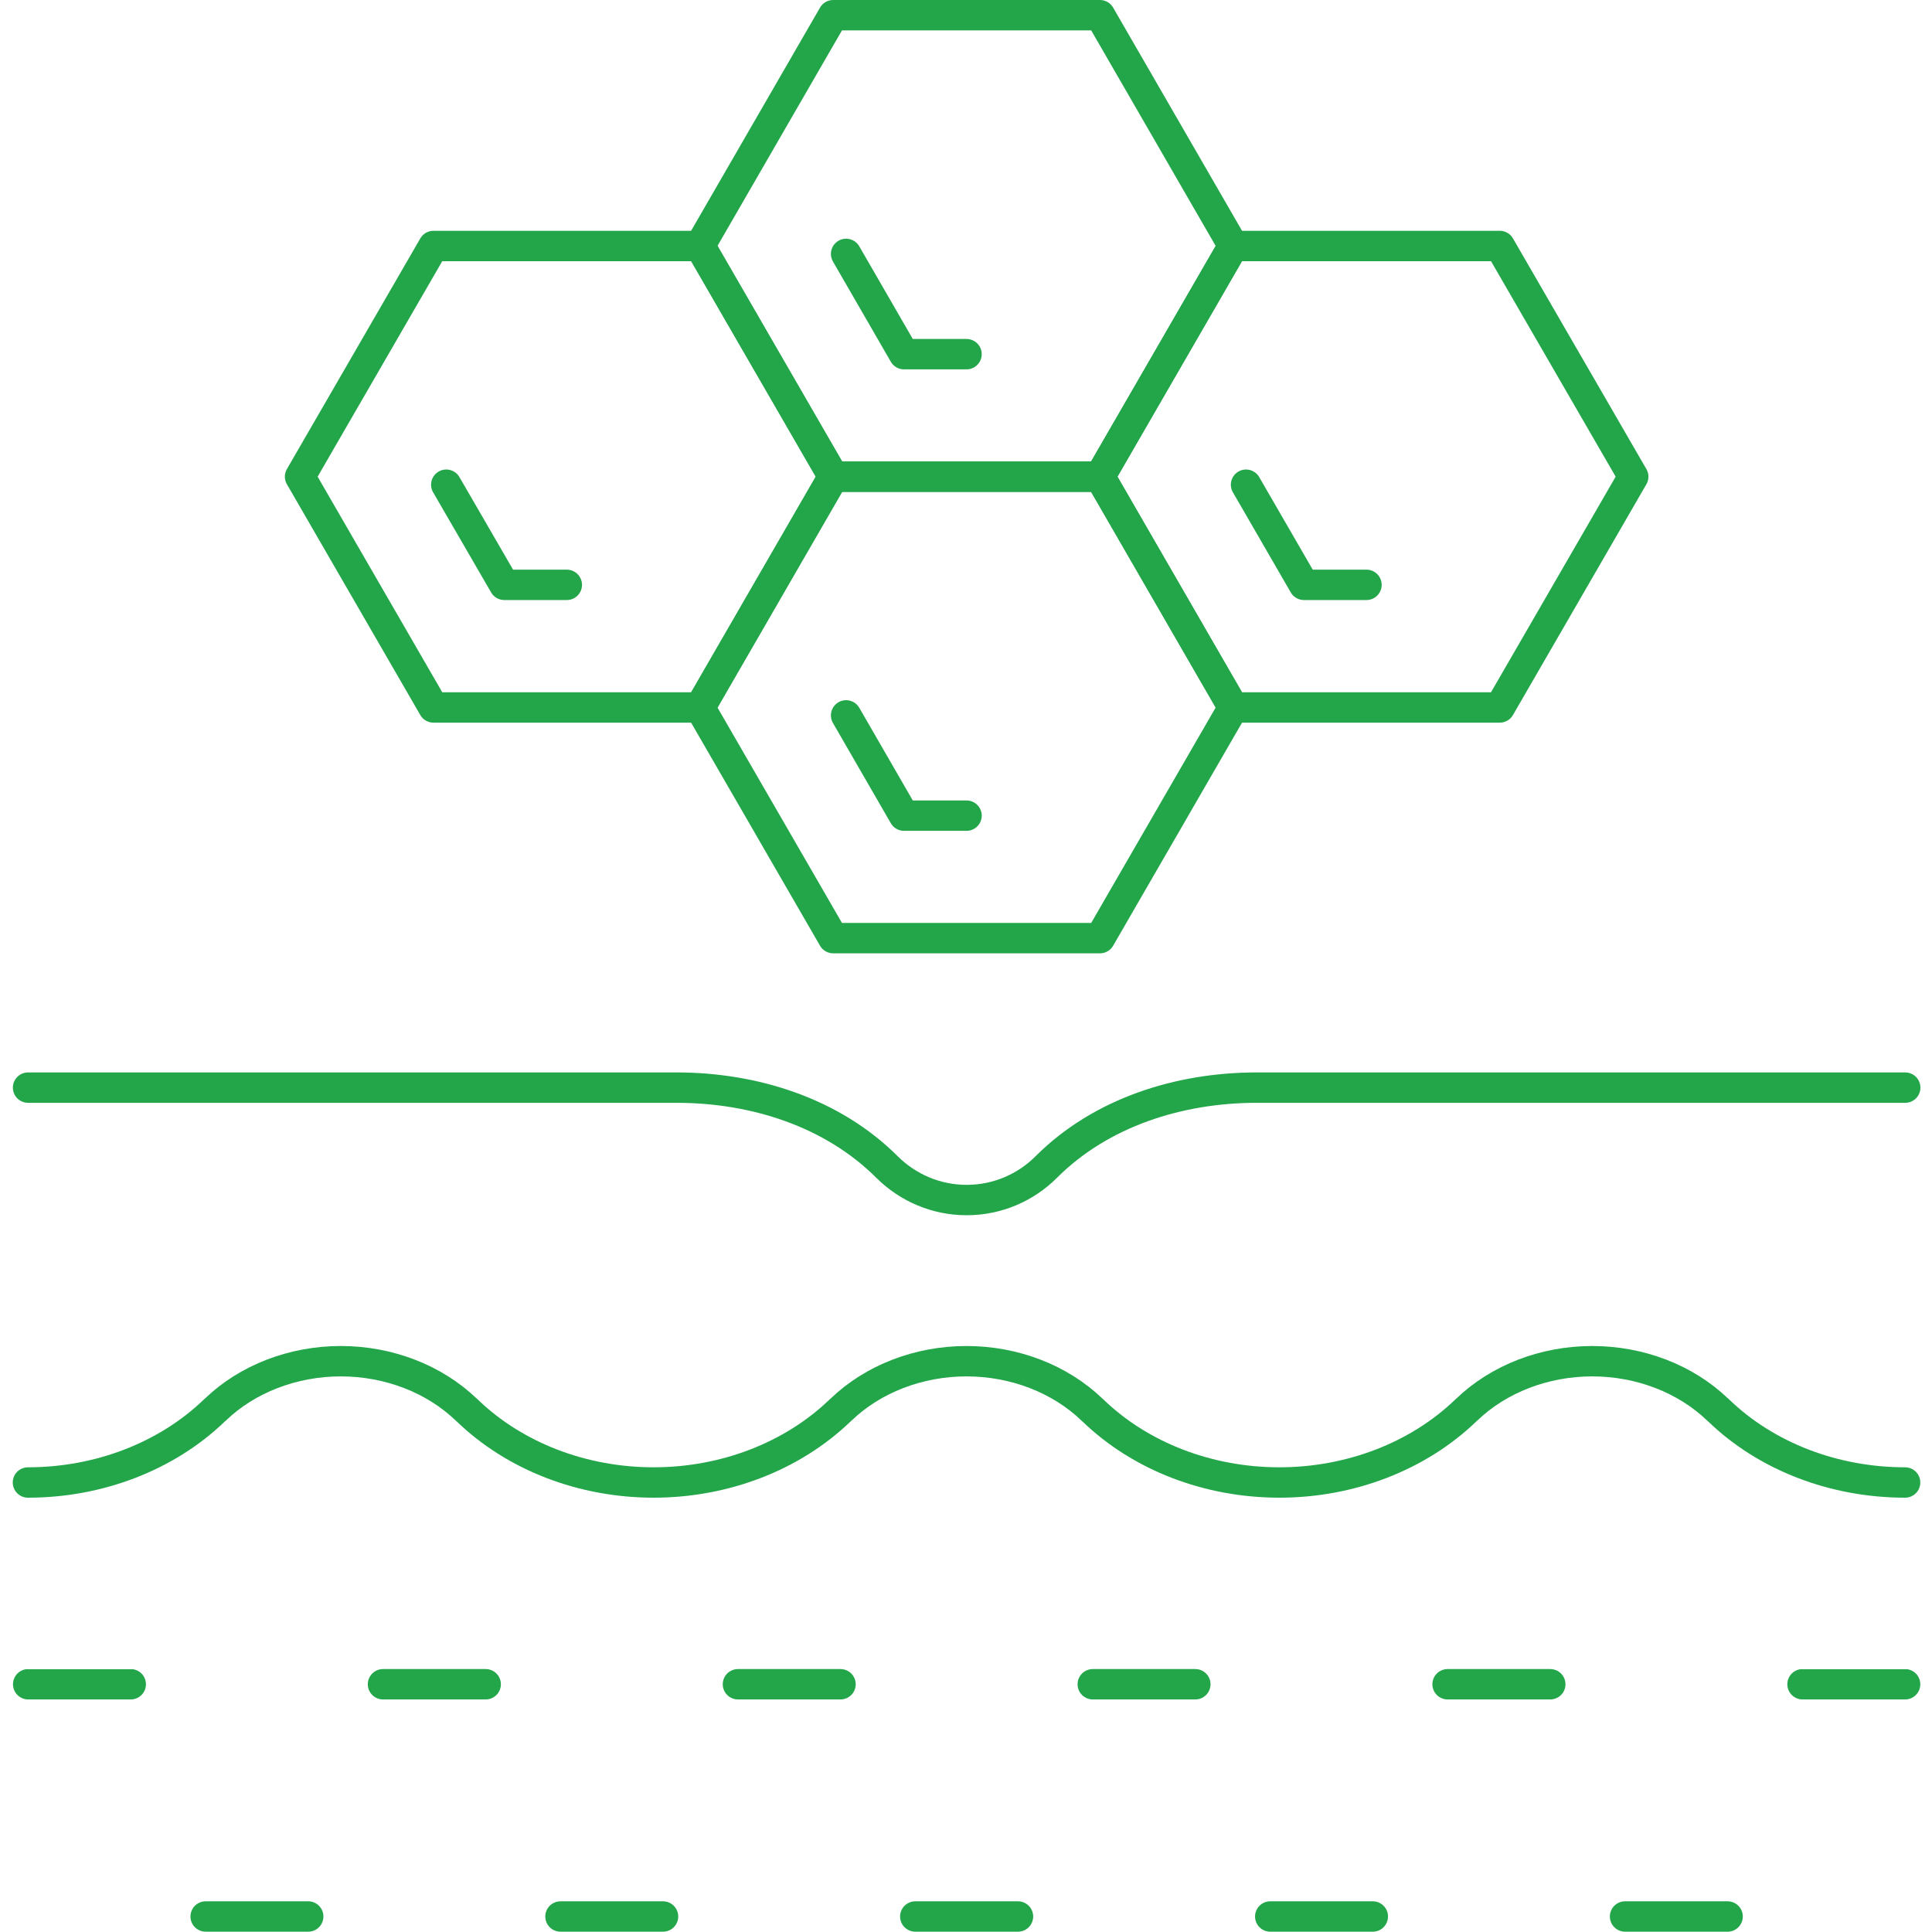
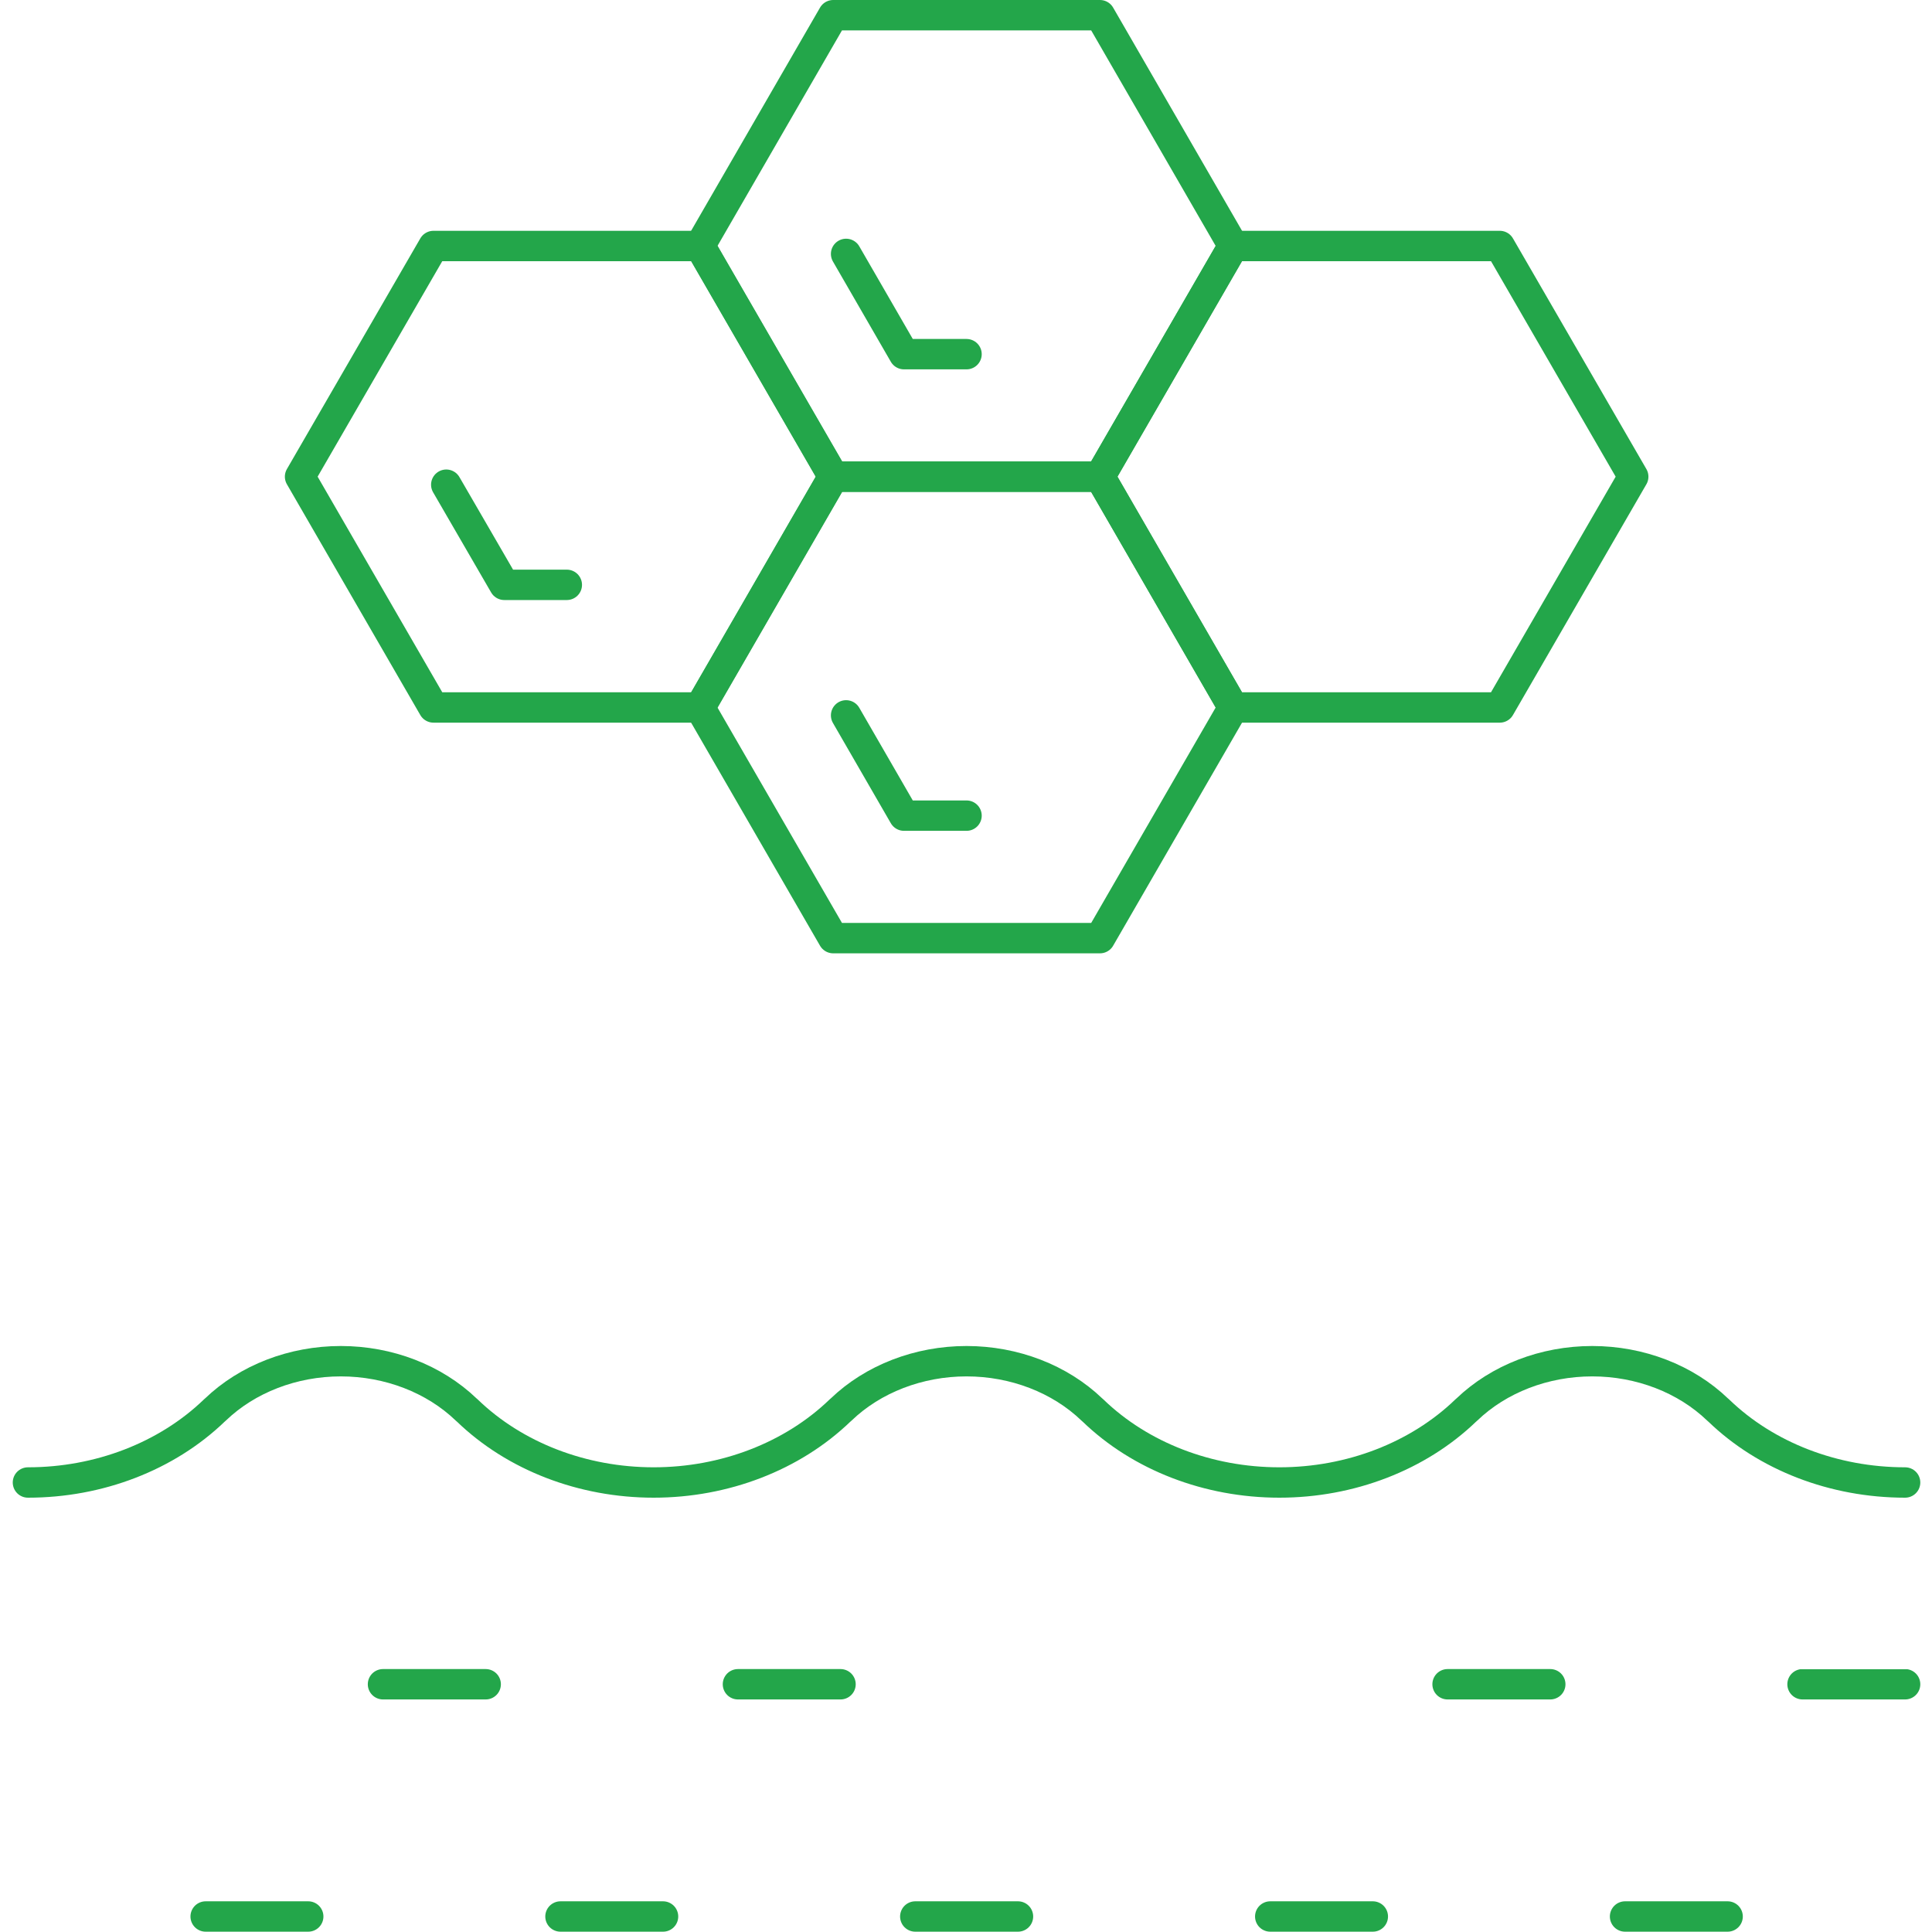
<svg xmlns="http://www.w3.org/2000/svg" width="500" zoomAndPan="magnify" viewBox="0 0 375 375" height="500" preserveAspectRatio="xMidYMid meet" version="1.0">
  <defs>
    <clipPath id="875d35f05e">
      <path d="M 2.359 261 L 372.859 261 L 372.859 291 L 2.359 291 Z M 2.359 261 " clip-rule="nonzero" />
    </clipPath>
    <clipPath id="4760a30eb1">
      <path d="M 2.359 324 L 29 324 L 29 330 L 2.359 330 Z M 2.359 324 " clip-rule="nonzero" />
    </clipPath>
    <clipPath id="71b32ed0d4">
      <path d="M 346 324 L 372.859 324 L 372.859 330 L 346 330 Z M 346 324 " clip-rule="nonzero" />
    </clipPath>
    <clipPath id="1a2d95a8c0">
-       <path d="M 2.359 208 L 372.859 208 L 372.859 236 L 2.359 236 Z M 2.359 208 " clip-rule="nonzero" />
-     </clipPath>
+       </clipPath>
  </defs>
  <g clip-path="url(#875d35f05e)">
    <path stroke-linecap="round" transform="matrix(2.361, 0, 0, 2.359, 2.498, -0)" fill="none" stroke-linejoin="round" d="M 155.561 121.98 C 149.71 121.98 144.141 119.829 140.241 116.059 L 140.15 115.98 C 137.52 113.45 133.769 112 129.84 112 C 125.91 112 122.16 113.45 119.53 115.98 L 119.44 116.059 C 115.53 119.829 109.959 121.98 104.12 121.98 C 98.269 121.98 92.7 119.829 88.8 116.059 L 88.71 115.98 C 86.08 113.45 82.33 112 78.4 112 C 74.471 112 70.72 113.45 68.09 115.98 L 67.999 116.059 C 64.09 119.829 58.52 121.98 52.679 121.98 C 46.83 121.98 41.261 119.829 37.361 116.059 L 37.27 115.98 C 34.64 113.45 30.889 112 26.96 112 C 23.03 112 19.281 113.45 16.65 115.98 L 16.56 116.059 C 12.65 119.829 7.079 121.98 1.24 121.98 " stroke="#23a64a" stroke-width="2.5" stroke-opacity="1" stroke-miterlimit="4" />
  </g>
  <g clip-path="url(#4760a30eb1)">
-     <path stroke-linecap="round" transform="matrix(2.361, 0, 0, 2.359, 2.498, -0)" fill="none" stroke-linejoin="round" d="M 1.26 138.581 L 9.69 138.581 " stroke="#23a64a" stroke-width="2.5" stroke-opacity="1" stroke-miterlimit="4" />
-   </g>
+     </g>
  <path stroke-linecap="round" transform="matrix(2.361, 0, 0, 2.359, 2.498, -0)" fill="none" stroke-linejoin="round" d="M 30.429 138.581 L 38.87 138.581 " stroke="#23a64a" stroke-width="2.5" stroke-opacity="1" stroke-miterlimit="4" />
  <path stroke-linecap="round" transform="matrix(2.361, 0, 0, 2.359, 2.498, -0)" fill="none" stroke-linejoin="round" d="M 59.61 138.581 L 68.041 138.581 " stroke="#23a64a" stroke-width="2.5" stroke-opacity="1" stroke-miterlimit="4" />
-   <path stroke-linecap="round" transform="matrix(2.361, 0, 0, 2.359, 2.498, -0)" fill="none" stroke-linejoin="round" d="M 88.78 138.581 L 97.21 138.581 " stroke="#23a64a" stroke-width="2.5" stroke-opacity="1" stroke-miterlimit="4" />
  <path stroke-linecap="round" transform="matrix(2.361, 0, 0, 2.359, 2.498, -0)" fill="none" stroke-linejoin="round" d="M 117.949 138.581 L 126.39 138.581 " stroke="#23a64a" stroke-width="2.5" stroke-opacity="1" stroke-miterlimit="4" />
  <g clip-path="url(#71b32ed0d4)">
    <path stroke-linecap="round" transform="matrix(2.361, 0, 0, 2.359, 2.498, -0)" fill="none" stroke-linejoin="round" d="M 147.13 138.581 L 155.561 138.581 " stroke="#23a64a" stroke-width="2.5" stroke-opacity="1" stroke-miterlimit="4" />
  </g>
  <path stroke-linecap="round" transform="matrix(2.361, 0, 0, 2.359, 2.498, -0)" fill="none" stroke-linejoin="round" d="M 15.85 157.69 L 24.281 157.69 " stroke="#23a64a" stroke-width="2.5" stroke-opacity="1" stroke-miterlimit="4" />
  <path stroke-linecap="round" transform="matrix(2.361, 0, 0, 2.359, 2.498, -0)" fill="none" stroke-linejoin="round" d="M 45.02 157.69 L 53.45 157.69 " stroke="#23a64a" stroke-width="2.5" stroke-opacity="1" stroke-miterlimit="4" />
  <path stroke-linecap="round" transform="matrix(2.361, 0, 0, 2.359, 2.498, -0)" fill="none" stroke-linejoin="round" d="M 74.189 157.69 L 82.63 157.69 " stroke="#23a64a" stroke-width="2.5" stroke-opacity="1" stroke-miterlimit="4" />
  <path stroke-linecap="round" transform="matrix(2.361, 0, 0, 2.359, 2.498, -0)" fill="none" stroke-linejoin="round" d="M 103.37 157.69 L 111.801 157.69 " stroke="#23a64a" stroke-width="2.5" stroke-opacity="1" stroke-miterlimit="4" />
  <path stroke-linecap="round" transform="matrix(2.361, 0, 0, 2.359, 2.498, -0)" fill="none" stroke-linejoin="round" d="M 132.54 157.69 L 140.97 157.69 " stroke="#23a64a" stroke-width="2.5" stroke-opacity="1" stroke-miterlimit="4" />
  <g clip-path="url(#1a2d95a8c0)">
-     <path stroke-linecap="round" transform="matrix(2.361, 0, 0, 2.359, 2.498, -0)" fill="none" stroke-linejoin="round" d="M 155.571 89.49 L 102.26 89.49 C 95.89 89.49 89.45 91.52 84.949 96.03 C 83.28 97.7 80.96 98.74 78.41 98.74 C 75.861 98.74 73.551 97.7 71.87 96.03 C 67.361 91.52 60.929 89.49 54.561 89.49 L 1.25 89.49 " stroke="#23a64a" stroke-width="2.5" stroke-opacity="1" stroke-miterlimit="4" />
-   </g>
+     </g>
  <path stroke-linecap="round" transform="matrix(2.361, 0, 0, 2.359, 2.498, -0)" fill="none" stroke-linejoin="round" d="M 56.5 20.24 L 34.579 20.24 L 23.611 39.22 L 34.579 58.21 L 56.5 58.21 L 67.46 39.22 Z M 56.5 20.24 " stroke="#23a64a" stroke-width="2.5" stroke-opacity="1" stroke-miterlimit="4" />
  <path stroke-linecap="round" transform="matrix(2.361, 0, 0, 2.359, 2.498, -0)" fill="none" stroke-linejoin="round" d="M 35.63 39.881 L 40.4 48.121 L 45.539 48.121 " stroke="#23a64a" stroke-width="2.5" stroke-opacity="1" stroke-miterlimit="4" />
  <path stroke-linecap="round" transform="matrix(2.361, 0, 0, 2.359, 2.498, -0)" fill="none" stroke-linejoin="round" d="M 89.371 1.25 L 67.44 1.25 L 56.48 20.24 L 67.44 39.22 L 89.371 39.22 L 100.329 20.24 Z M 89.371 1.25 " stroke="#23a64a" stroke-width="2.5" stroke-opacity="1" stroke-miterlimit="4" />
  <path stroke-linecap="round" transform="matrix(2.361, 0, 0, 2.359, 2.498, -0)" fill="none" stroke-linejoin="round" d="M 68.501 20.891 L 73.26 29.141 L 78.4 29.141 " stroke="#23a64a" stroke-width="2.5" stroke-opacity="1" stroke-miterlimit="4" />
  <path stroke-linecap="round" transform="matrix(2.361, 0, 0, 2.359, 2.498, -0)" fill="none" stroke-linejoin="round" d="M 89.371 39.22 L 67.44 39.22 L 56.48 58.21 L 67.44 77.19 L 89.371 77.19 L 100.329 58.21 Z M 89.371 39.22 " stroke="#23a64a" stroke-width="2.5" stroke-opacity="1" stroke-miterlimit="4" />
  <path stroke-linecap="round" transform="matrix(2.361, 0, 0, 2.359, 2.498, -0)" fill="none" stroke-linejoin="round" d="M 68.501 58.861 L 73.26 67.111 L 78.4 67.111 " stroke="#23a64a" stroke-width="2.5" stroke-opacity="1" stroke-miterlimit="4" />
  <path stroke-linecap="round" transform="matrix(2.361, 0, 0, 2.359, 2.498, -0)" fill="none" stroke-linejoin="round" d="M 122.24 20.24 L 100.319 20.24 L 89.361 39.22 L 100.319 58.21 L 122.24 58.21 L 133.21 39.22 Z M 122.24 20.24 " stroke="#23a64a" stroke-width="2.5" stroke-opacity="1" stroke-miterlimit="4" />
-   <path stroke-linecap="round" transform="matrix(2.361, 0, 0, 2.359, 2.498, -0)" fill="none" stroke-linejoin="round" d="M 101.38 39.881 L 106.14 48.121 L 111.28 48.121 " stroke="#23a64a" stroke-width="2.5" stroke-opacity="1" stroke-miterlimit="4" />
</svg>